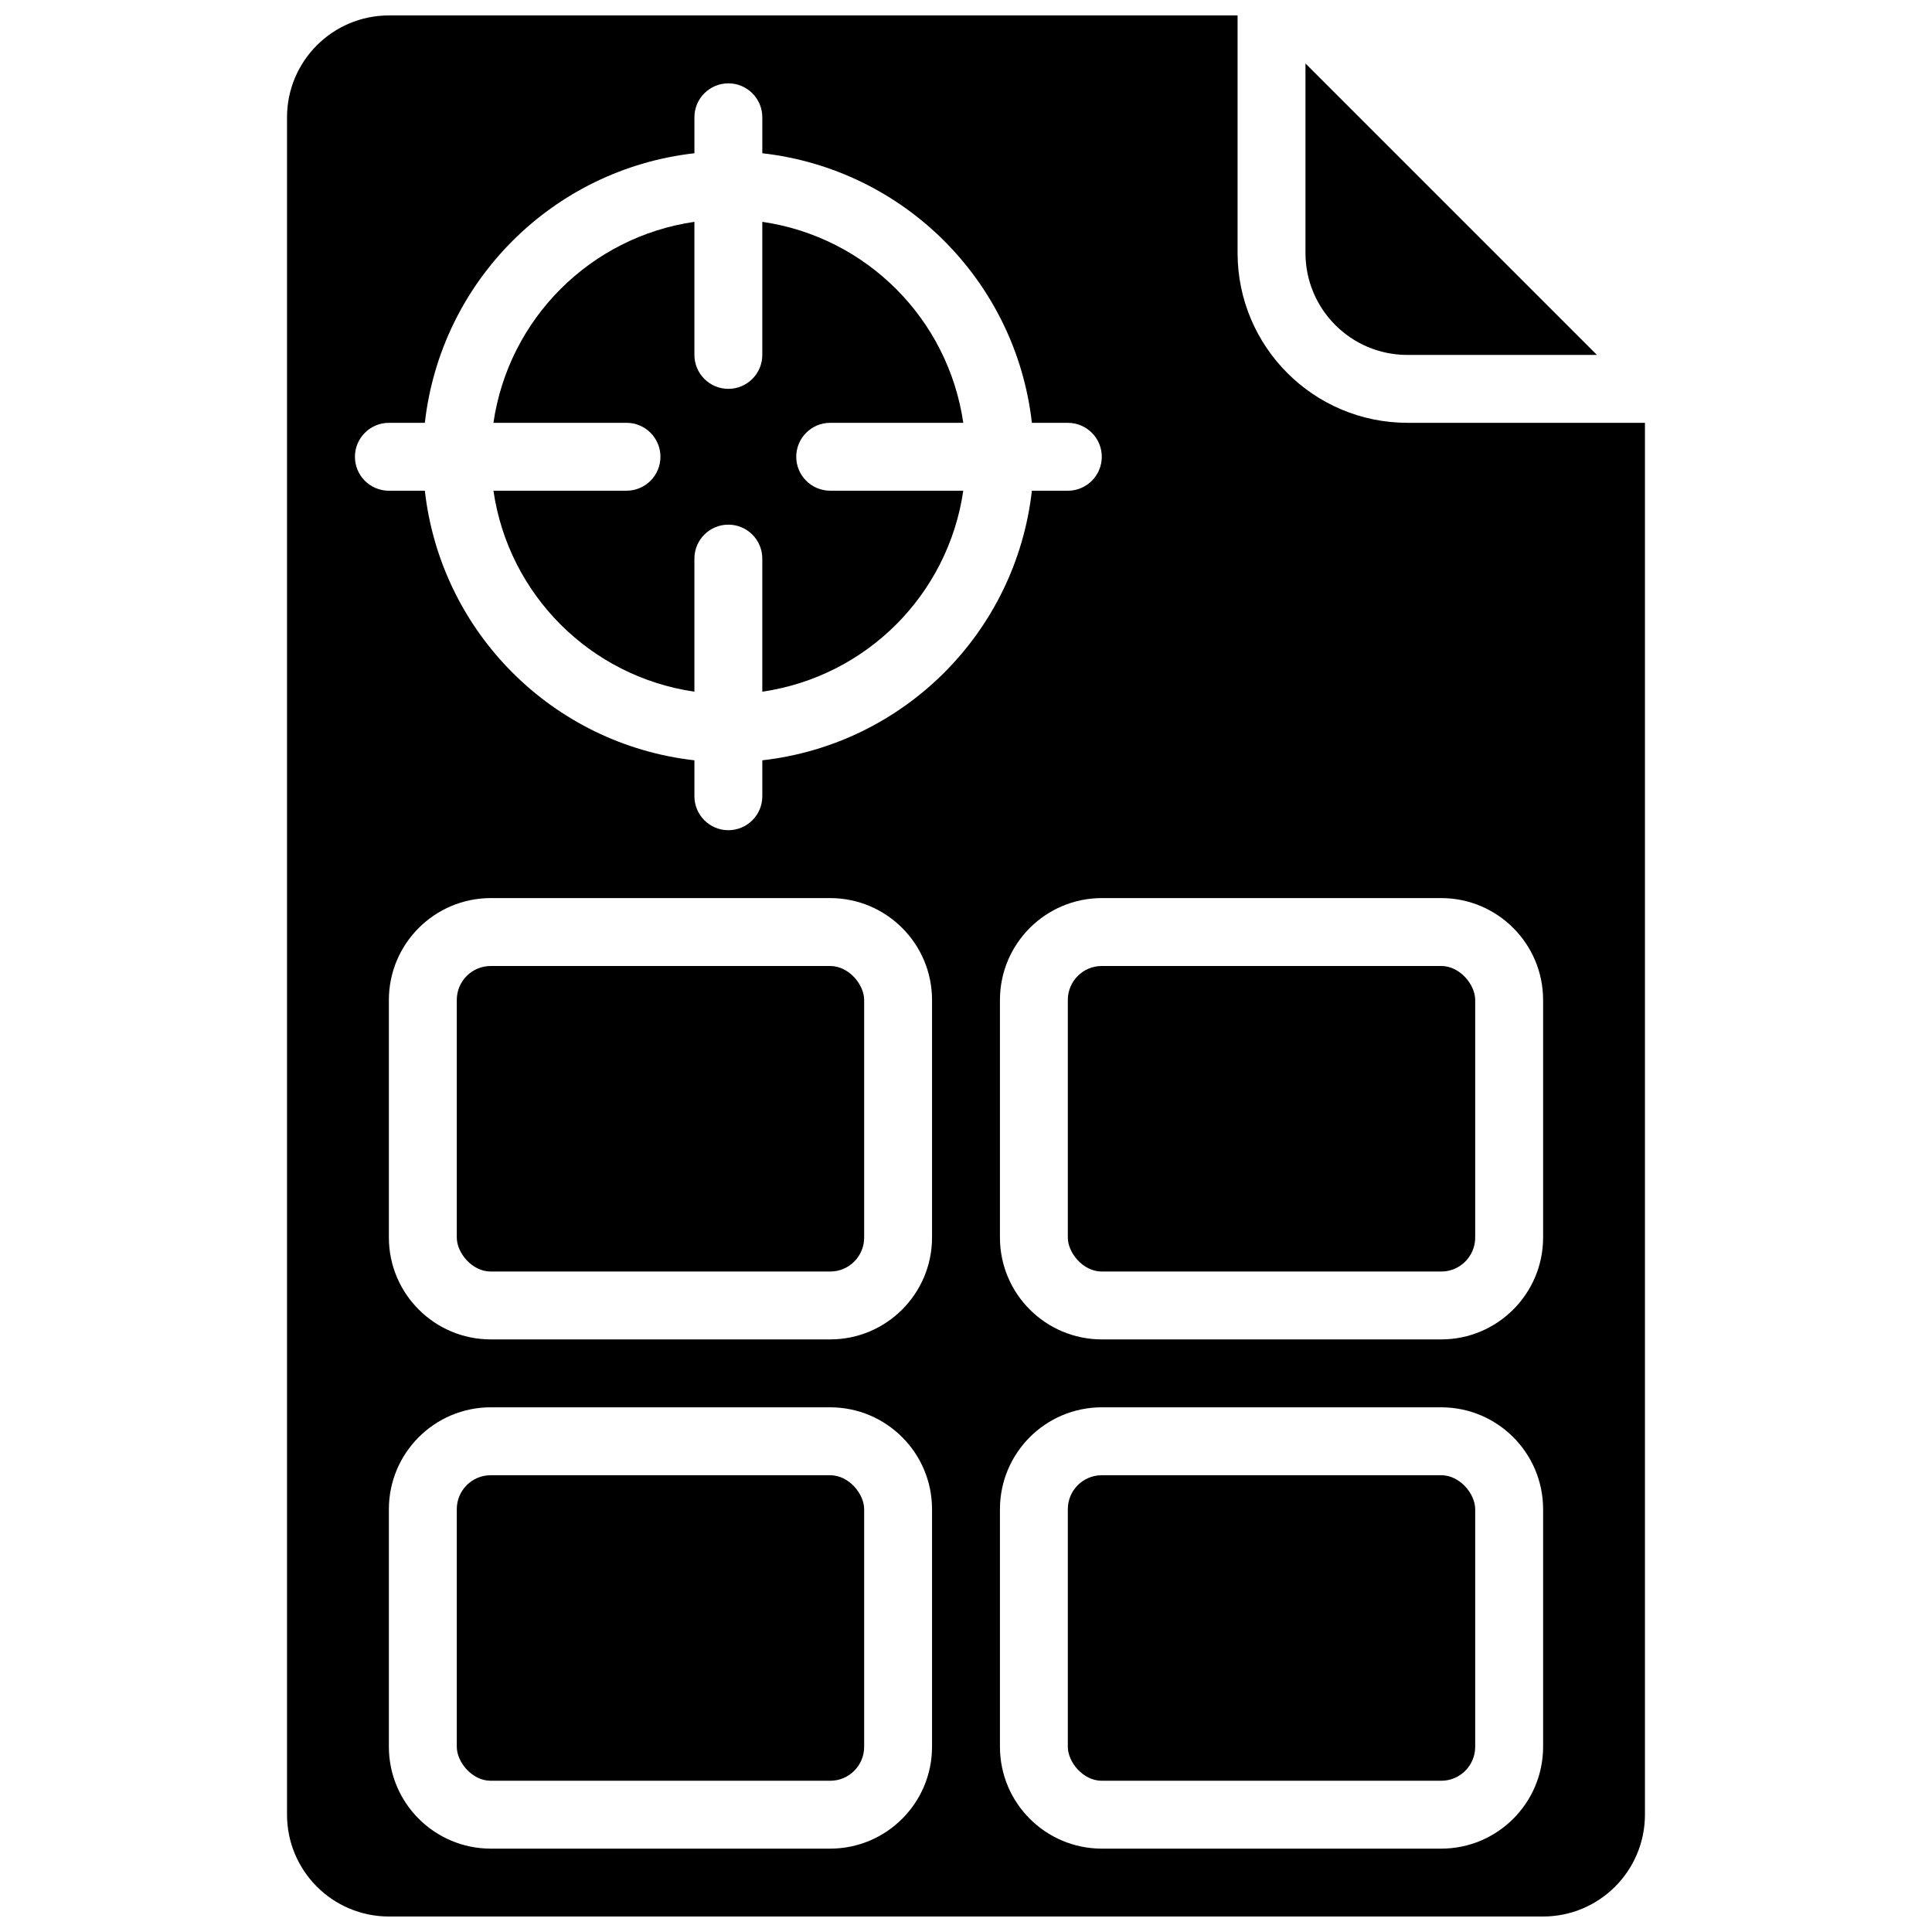
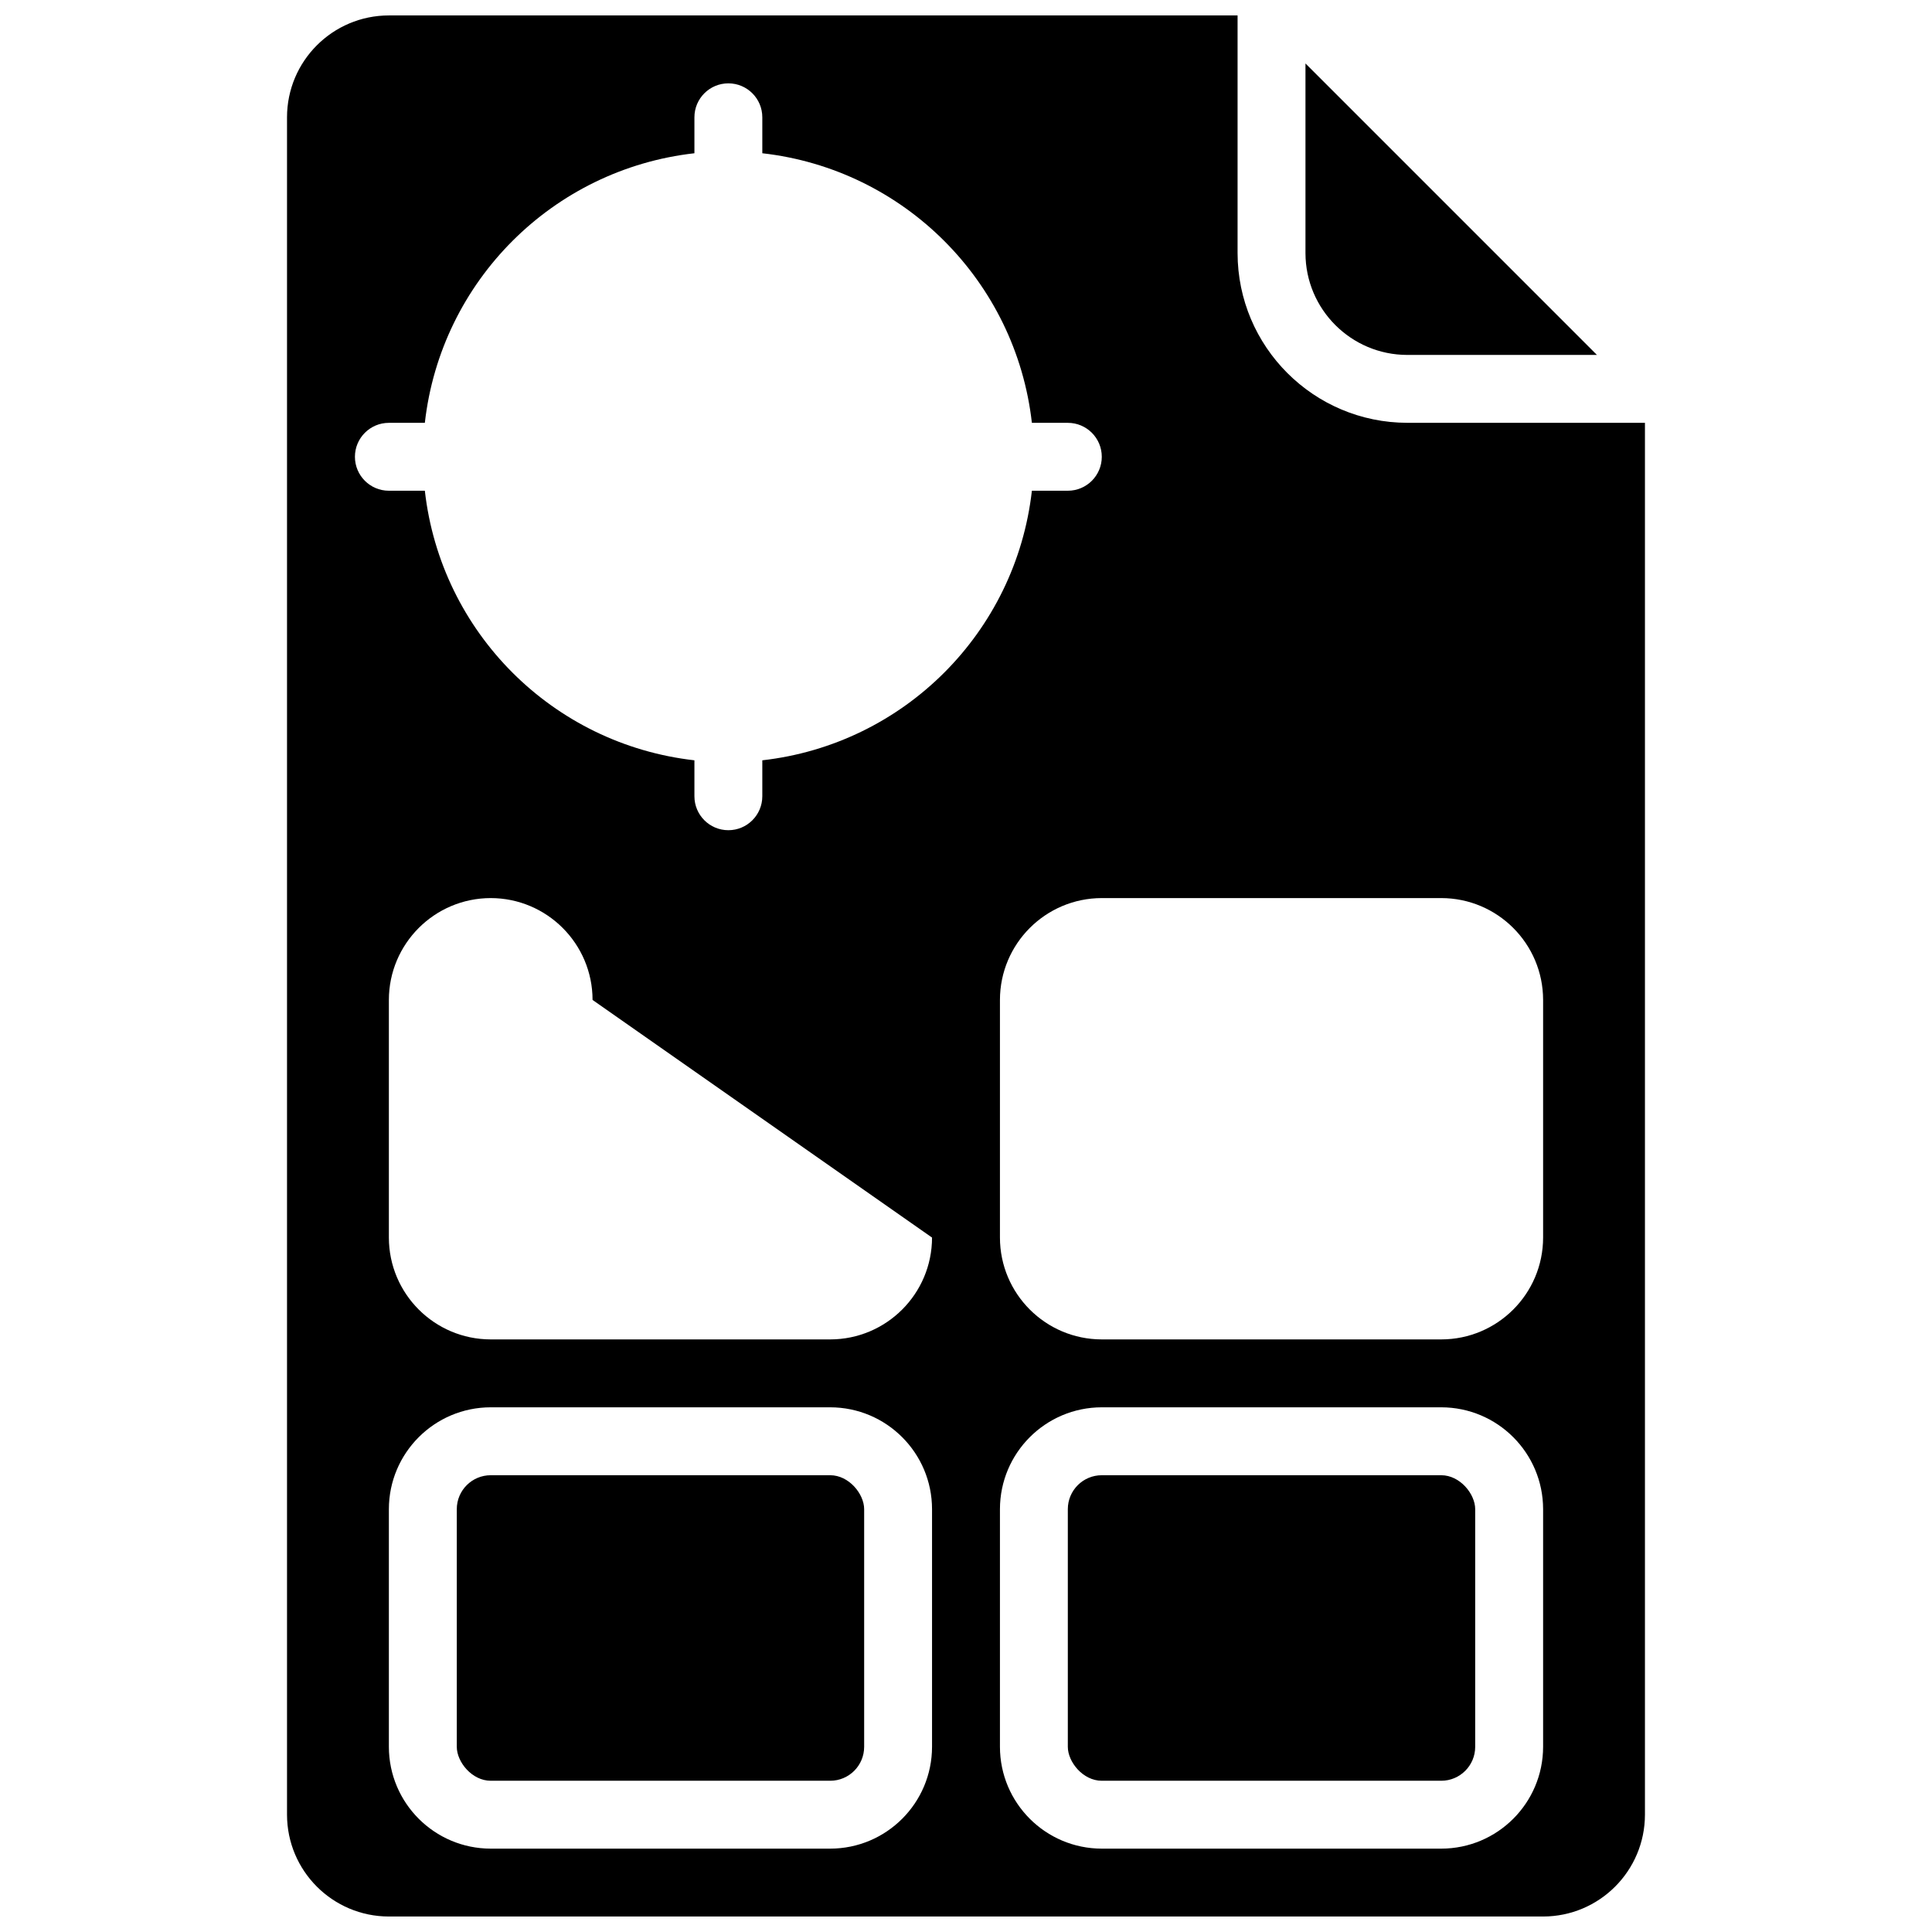
<svg xmlns="http://www.w3.org/2000/svg" width="800px" height="800px" version="1.1" viewBox="144 144 512 512">
  <defs>
    <clipPath id="a">
      <path d="m220 148.09h360v503.81h-360z" />
    </clipPath>
  </defs>
  <path d="m435.98 534.95h89.965c4.969 0 8.996 4.969 8.996 8.996v62.977c0 4.969-4.027 8.996-8.996 8.996h-89.965c-4.969 0-8.996-4.969-8.996-8.996v-62.977c0-4.969 4.027-8.996 8.996-8.996z" />
-   <path d="m364.01 256.05h35.27c-4.023-27.578-25.684-49.238-53.262-53.262v35.266c0 4.969-4.027 8.996-8.996 8.996s-8.996-4.027-8.996-8.996v-35.266c-27.578 4.023-49.238 25.684-53.262 53.262h35.266c4.969 0 8.996 4.027 8.996 8.996s-4.027 8.996-8.996 8.996h-35.266c4.023 27.578 25.684 49.238 53.262 53.262v-35.27c0-4.969 4.027-8.996 8.996-8.996s8.996 4.027 8.996 8.996v35.27c27.578-4.023 49.238-25.684 53.262-53.262h-35.27c-4.969 0-8.996-4.027-8.996-8.996s4.027-8.996 8.996-8.996z" />
  <path d="m274.05 534.95h89.965c4.969 0 8.996 4.969 8.996 8.996v62.977c0 4.969-4.027 8.996-8.996 8.996h-89.965c-4.969 0-8.996-4.969-8.996-8.996v-62.977c0-4.969 4.027-8.996 8.996-8.996z" />
  <path d="m516.95 238.06h50.254l-77.242-77.242v50.254c0.016 14.898 12.09 26.973 26.988 26.988z" />
-   <path d="m274.05 400h89.965c4.969 0 8.996 4.969 8.996 8.996v62.977c0 4.969-4.027 8.996-8.996 8.996h-89.965c-4.969 0-8.996-4.969-8.996-8.996v-62.977c0-4.969 4.027-8.996 8.996-8.996z" />
-   <path d="m435.98 400h89.965c4.969 0 8.996 4.969 8.996 8.996v62.977c0 4.969-4.027 8.996-8.996 8.996h-89.965c-4.969 0-8.996-4.969-8.996-8.996v-62.977c0-4.969 4.027-8.996 8.996-8.996z" />
  <g clip-path="url(#a)">
-     <path d="m516.95 256.05c-24.832-0.031-44.953-20.152-44.98-44.984v-62.977h-224.92c-14.898 0.016-26.973 12.09-26.988 26.988v449.83c0.016 14.898 12.09 26.973 26.988 26.988h305.89c14.898-0.016 26.973-12.09 26.988-26.988v-368.86zm-125.95 350.87c-0.016 14.898-12.09 26.973-26.988 26.988h-89.965c-14.898-0.016-26.973-12.09-26.992-26.988v-62.977c0.02-14.902 12.094-26.977 26.992-26.992h89.965c14.898 0.016 26.973 12.09 26.988 26.992zm0-134.95c-0.016 14.898-12.09 26.973-26.988 26.988h-89.965c-14.898-0.016-26.973-12.09-26.992-26.988v-62.977c0.02-14.898 12.094-26.973 26.992-26.992h89.965c14.898 0.02 26.973 12.094 26.988 26.992zm-44.98-126.48v9.527c0 4.969-4.027 8.996-8.996 8.996s-8.996-4.027-8.996-8.996v-9.527c-37.555-4.254-67.191-33.887-71.441-71.441h-9.531c-4.969 0-8.996-4.027-8.996-8.996s4.027-8.996 8.996-8.996h9.531c4.25-37.555 33.887-67.191 71.441-71.445v-9.527c0-4.969 4.027-8.996 8.996-8.996s8.996 4.027 8.996 8.996v9.527c37.555 4.254 67.188 33.891 71.441 71.445h9.527c4.969 0 8.996 4.027 8.996 8.996s-4.027 8.996-8.996 8.996h-9.527c-4.254 37.555-33.887 67.188-71.441 71.441zm206.92 261.43c-0.016 14.898-12.09 26.973-26.992 26.988h-89.965c-14.898-0.016-26.973-12.09-26.988-26.988v-62.977c0.016-14.902 12.09-26.977 26.988-26.992h89.965c14.902 0.016 26.977 12.09 26.992 26.992zm0-134.95c-0.016 14.898-12.09 26.973-26.992 26.988h-89.965c-14.898-0.016-26.973-12.09-26.988-26.988v-62.977c0.016-14.898 12.09-26.973 26.988-26.992h89.965c14.902 0.02 26.977 12.094 26.992 26.992z" />
+     <path d="m516.95 256.05c-24.832-0.031-44.953-20.152-44.98-44.984v-62.977h-224.92c-14.898 0.016-26.973 12.09-26.988 26.988v449.83c0.016 14.898 12.09 26.973 26.988 26.988h305.89c14.898-0.016 26.973-12.09 26.988-26.988v-368.86zm-125.95 350.87c-0.016 14.898-12.09 26.973-26.988 26.988h-89.965c-14.898-0.016-26.973-12.09-26.992-26.988v-62.977c0.02-14.902 12.094-26.977 26.992-26.992h89.965c14.898 0.016 26.973 12.09 26.988 26.992zm0-134.95c-0.016 14.898-12.09 26.973-26.988 26.988h-89.965c-14.898-0.016-26.973-12.09-26.992-26.988v-62.977c0.02-14.898 12.094-26.973 26.992-26.992c14.898 0.02 26.973 12.094 26.988 26.992zm-44.98-126.48v9.527c0 4.969-4.027 8.996-8.996 8.996s-8.996-4.027-8.996-8.996v-9.527c-37.555-4.254-67.191-33.887-71.441-71.441h-9.531c-4.969 0-8.996-4.027-8.996-8.996s4.027-8.996 8.996-8.996h9.531c4.25-37.555 33.887-67.191 71.441-71.445v-9.527c0-4.969 4.027-8.996 8.996-8.996s8.996 4.027 8.996 8.996v9.527c37.555 4.254 67.188 33.891 71.441 71.445h9.527c4.969 0 8.996 4.027 8.996 8.996s-4.027 8.996-8.996 8.996h-9.527c-4.254 37.555-33.887 67.188-71.441 71.441zm206.92 261.43c-0.016 14.898-12.09 26.973-26.992 26.988h-89.965c-14.898-0.016-26.973-12.09-26.988-26.988v-62.977c0.016-14.902 12.09-26.977 26.988-26.992h89.965c14.902 0.016 26.977 12.09 26.992 26.992zm0-134.95c-0.016 14.898-12.09 26.973-26.992 26.988h-89.965c-14.898-0.016-26.973-12.09-26.988-26.988v-62.977c0.016-14.898 12.09-26.973 26.988-26.992h89.965c14.902 0.02 26.977 12.094 26.992 26.992z" />
  </g>
</svg>